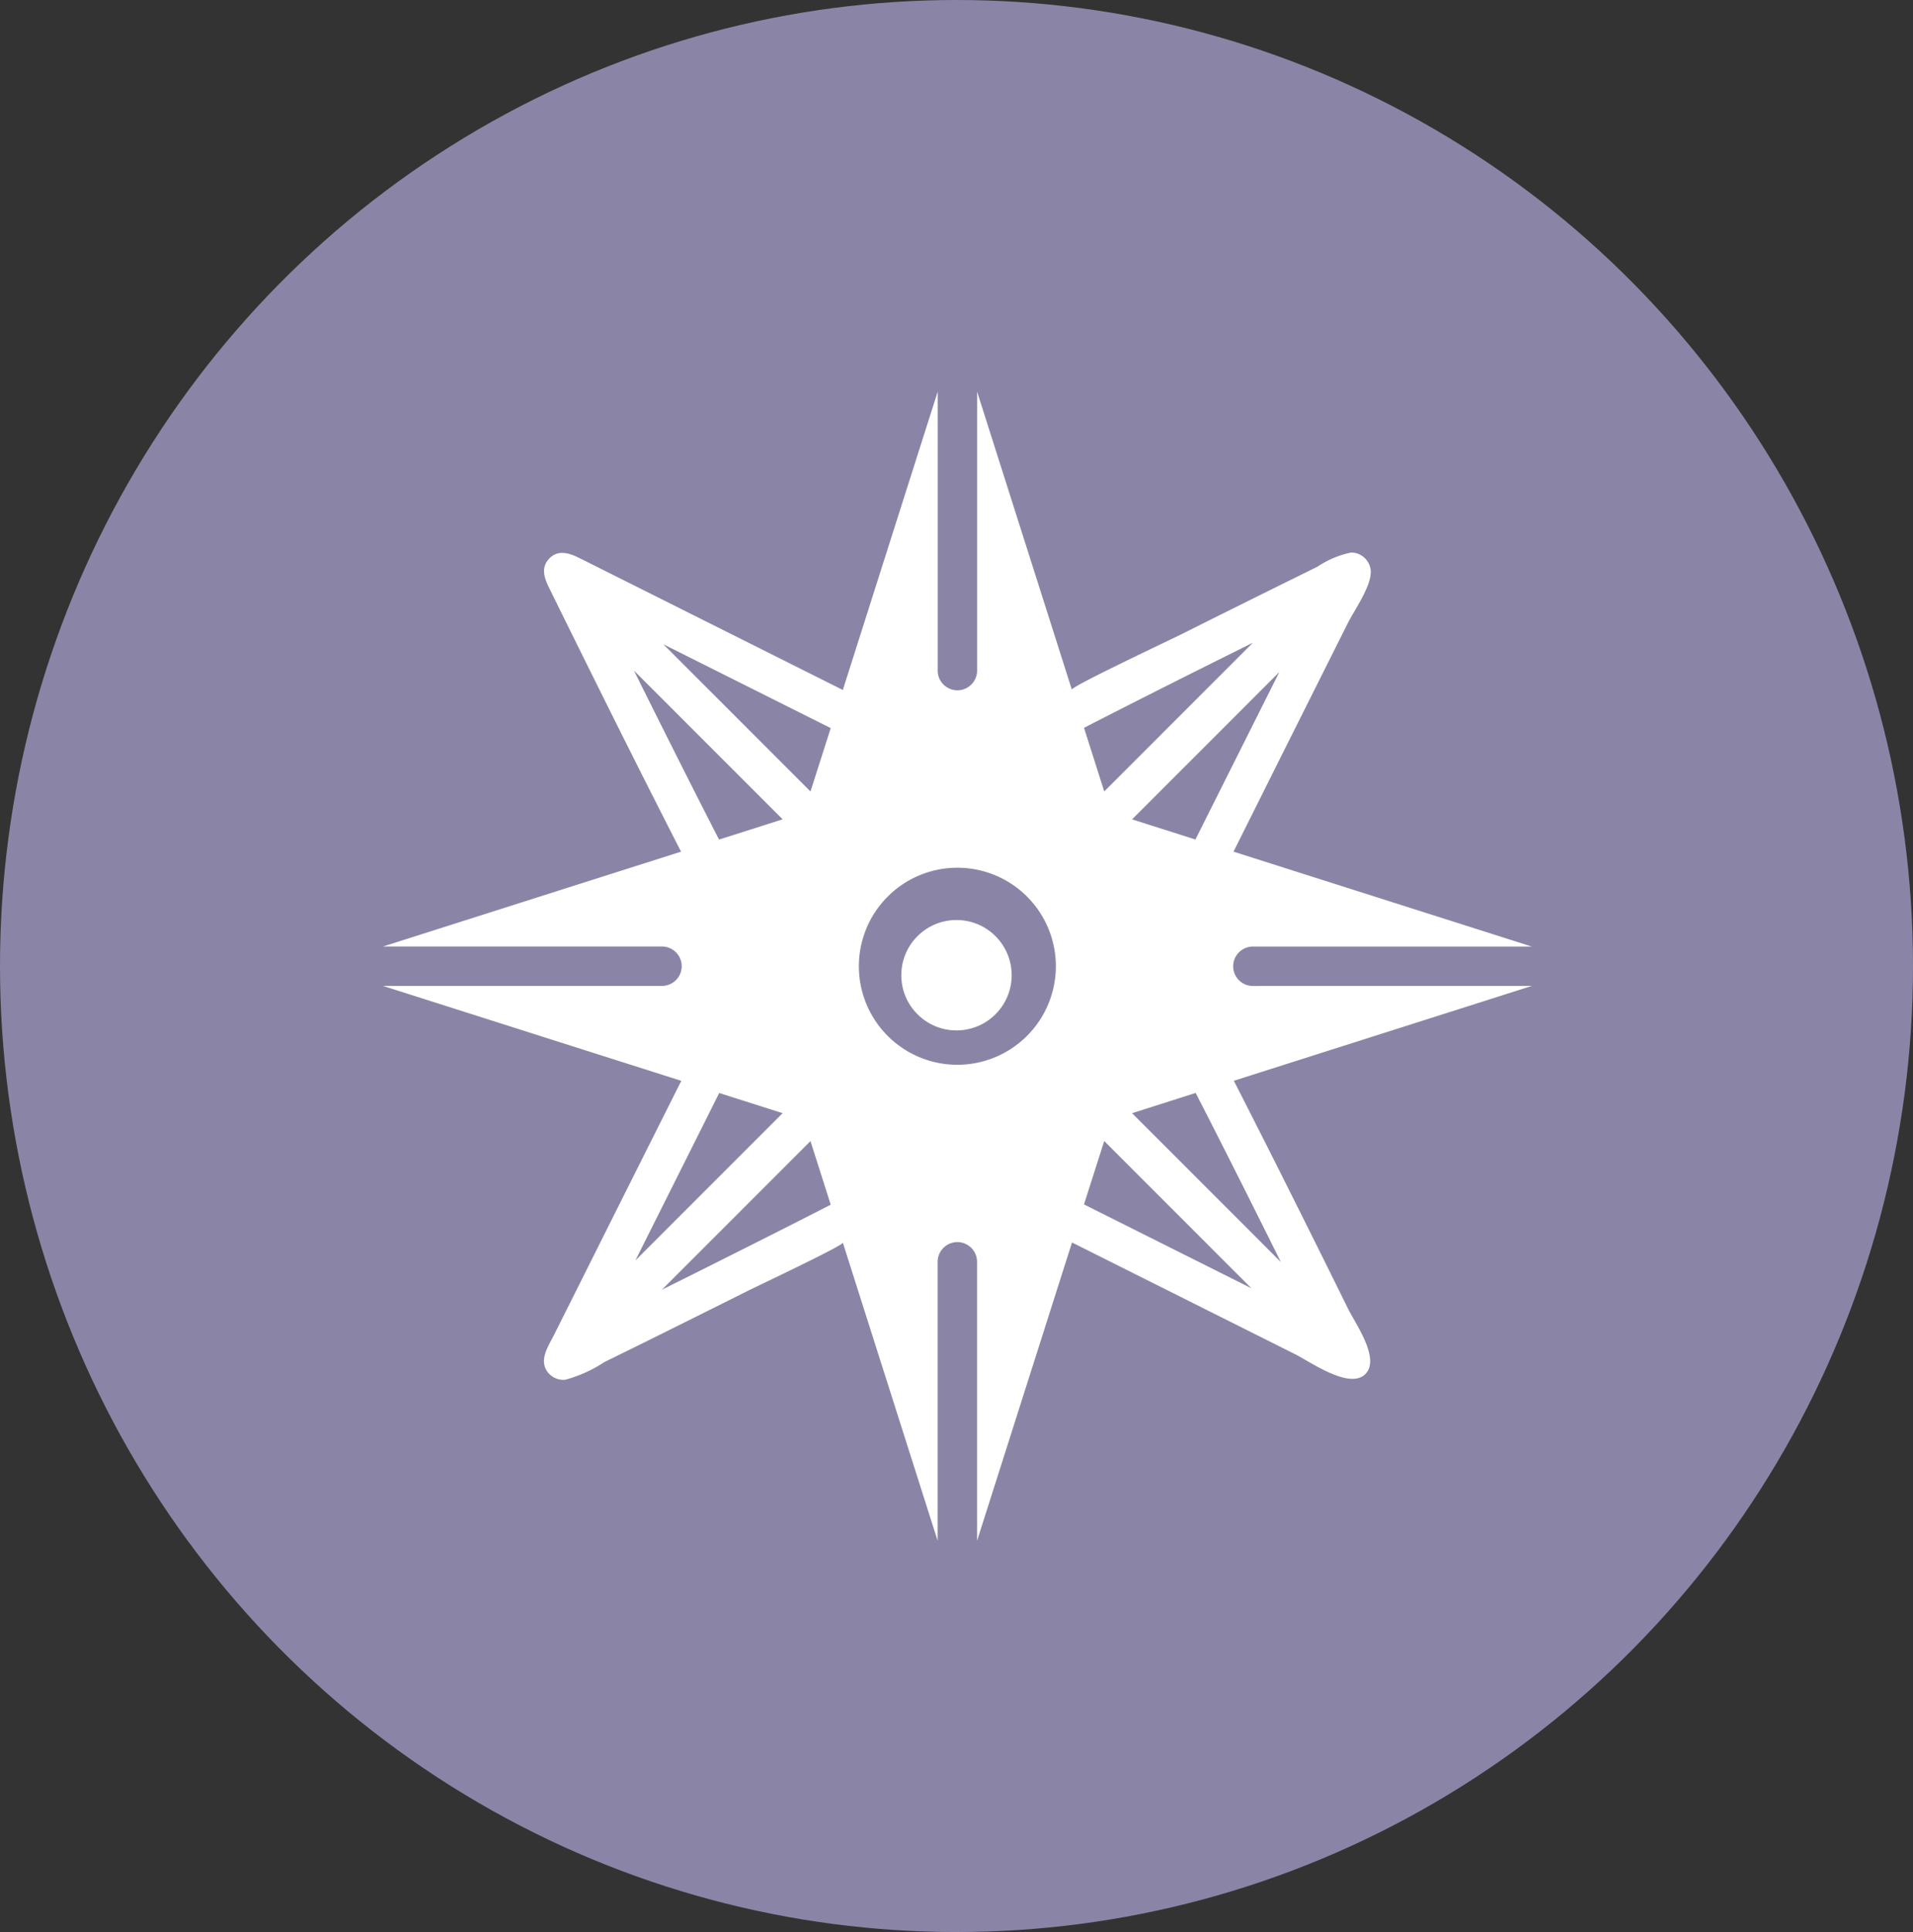
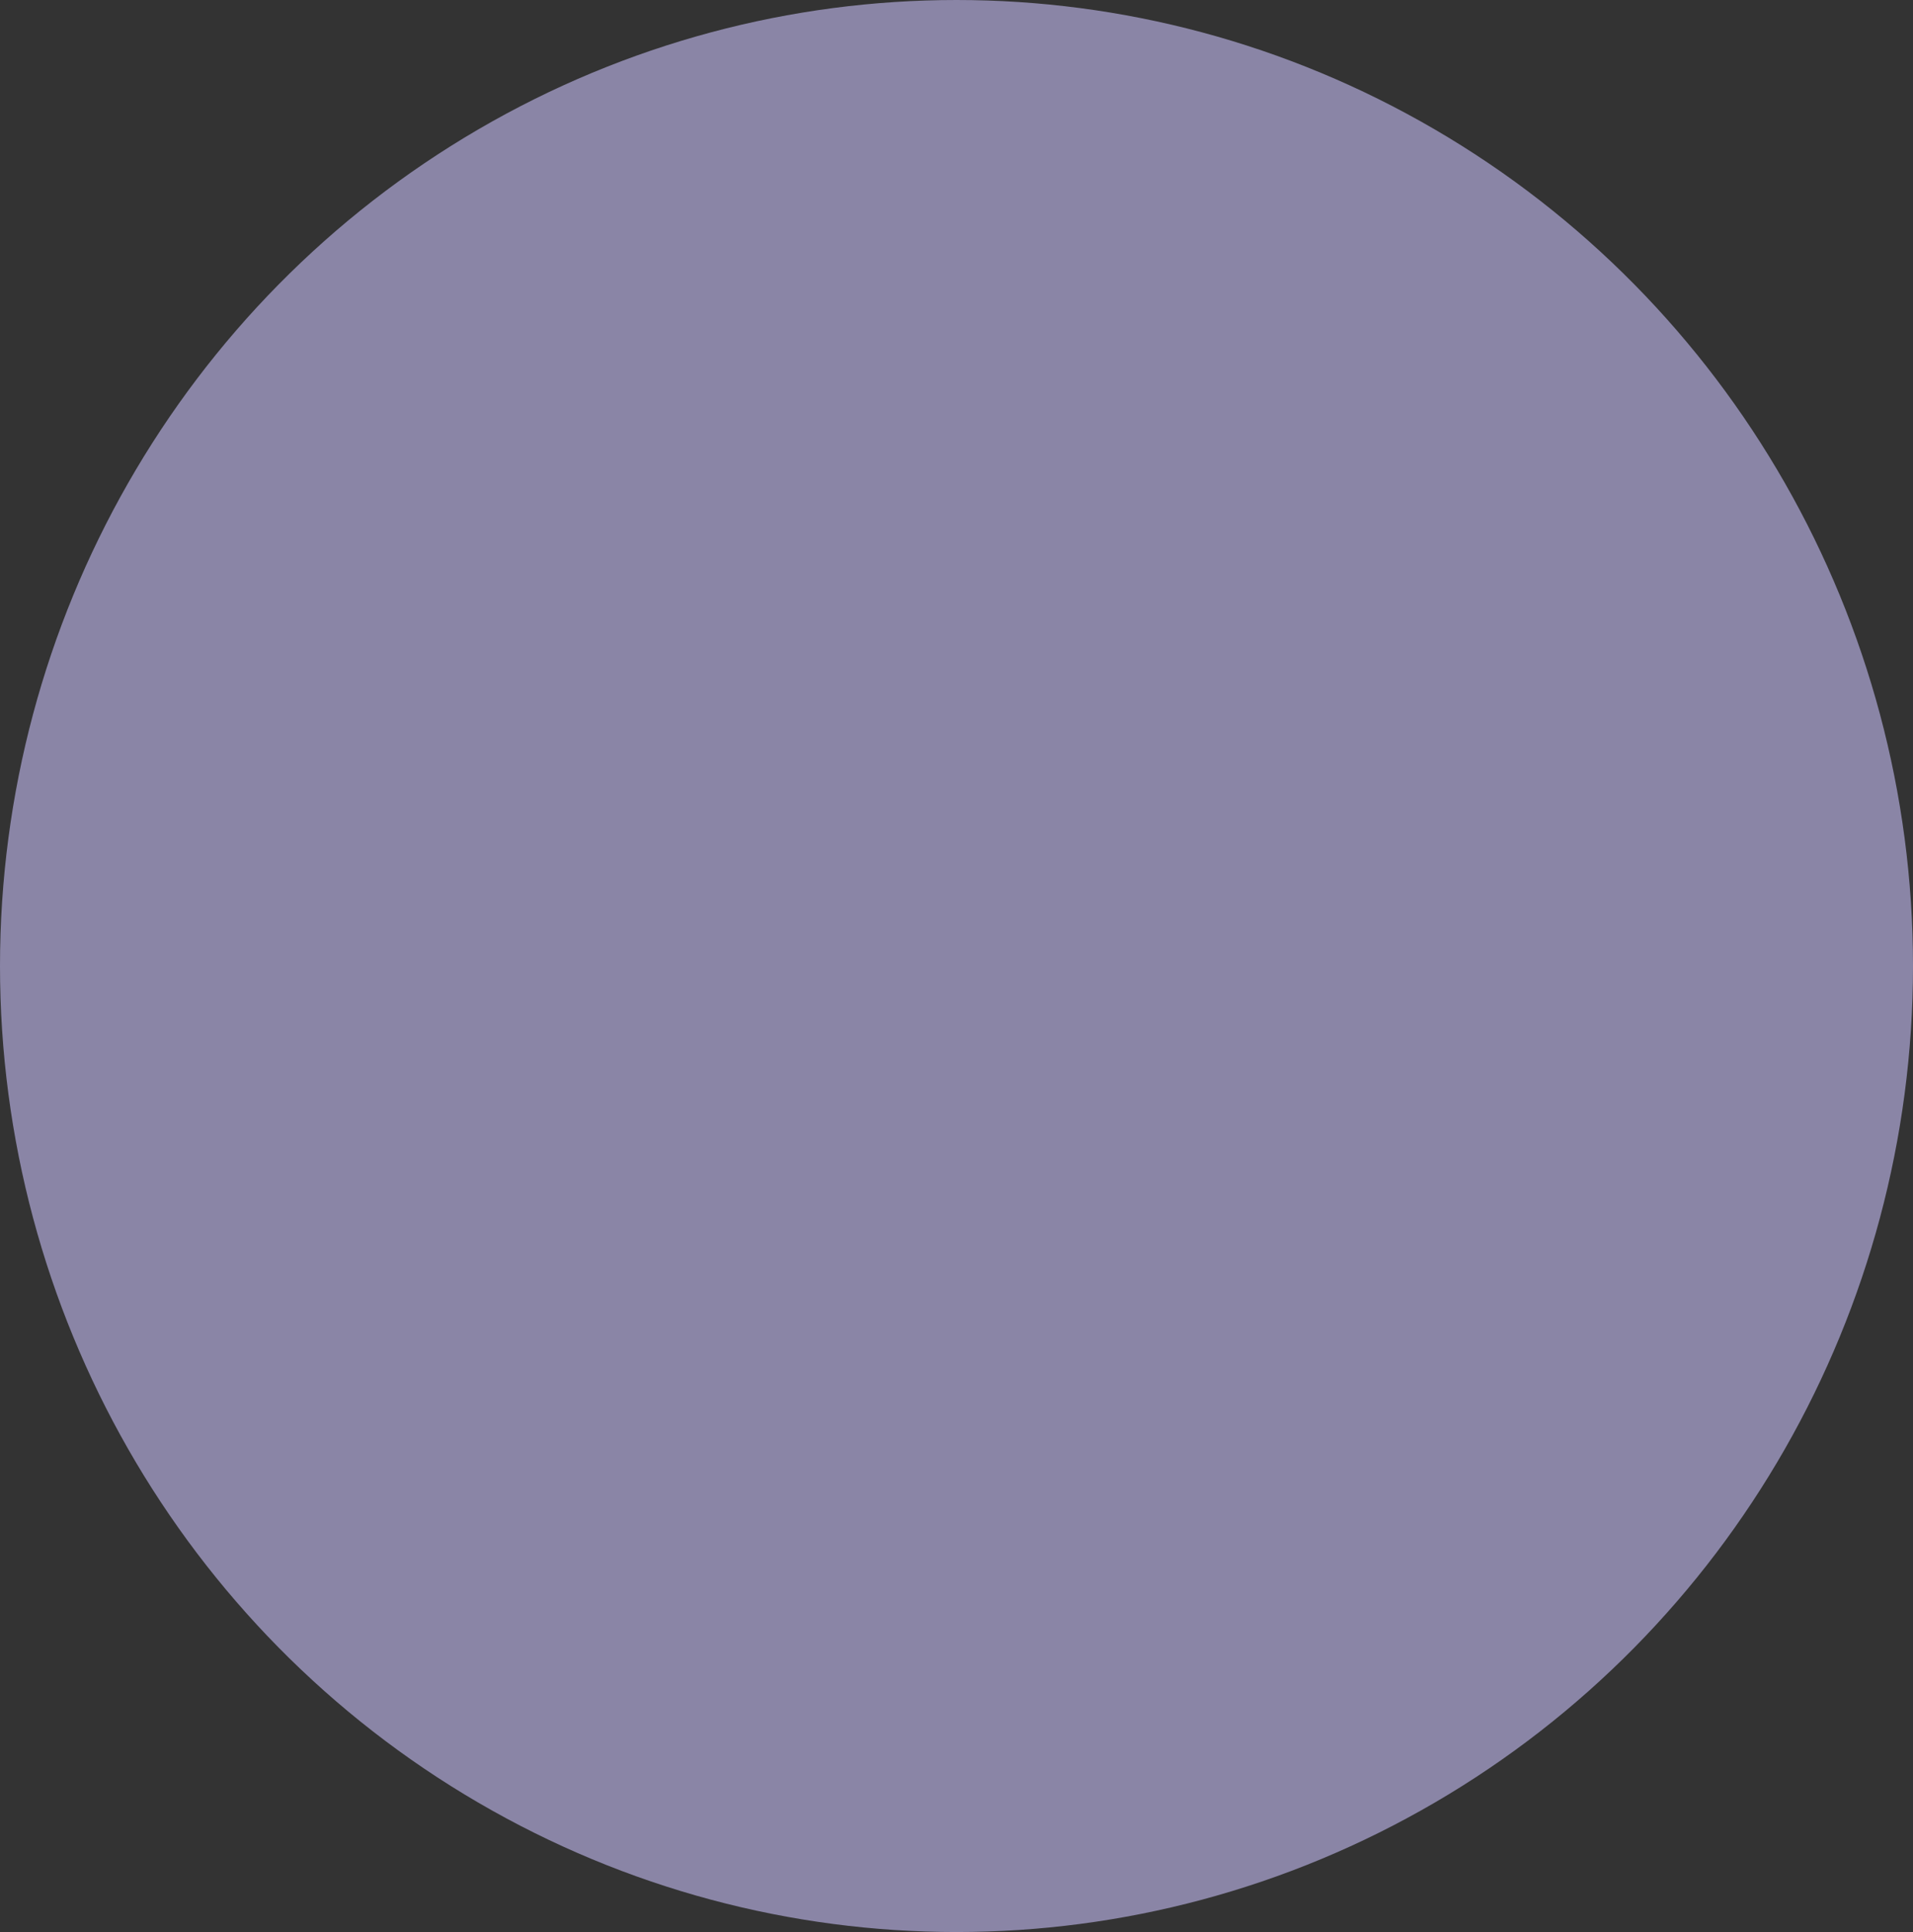
<svg xmlns="http://www.w3.org/2000/svg" width="104" height="105" viewBox="0 0 104 105">
  <rect x="0" y="0" width="104" height="105" fill="#333333" stroke="none" />
  <g id="Group_405" data-name="Group 405" transform="translate(-1614 -5633)">
    <ellipse id="Ellipse_65" data-name="Ellipse 65" cx="52" cy="52.5" rx="52" ry="52.5" transform="translate(1614 5633)" fill="#8a85a6" />
    <g id="windrose_2001053" transform="translate(1634.822 5654.284)">
-       <circle id="Ellipse_70" data-name="Ellipse 70" cx="3" cy="3" r="3" transform="translate(28.177 28.716)" fill="#fff" />
-       <path id="Path_141" data-name="Path 141" d="M47.324,32.3a1.071,1.071,0,0,1,0-2.142H62.486L46.271,25,48.6,20.338l3.884-7.756c.371-.741,1.285-2,1.249-2.84a1.079,1.079,0,0,0-1.054-1,5.082,5.082,0,0,0-1.836.767l-1.974.974q-2.739,1.354-5.473,2.722c-.5.252-5.967,2.825-5.914,2.99L32.331,0V15.16a1.071,1.071,0,0,1-2.142,0V0L25.031,16.213l-1.261-.631-3.093-1.549-3.893-1.949L13.123,10.25l-2.4-1.2c-.544-.273-1.178-.493-1.667.037-.546.592-.134,1.285.157,1.878q.39.794.782,1.587,1.237,2.506,2.483,5.006,1.488,2.983,3,5.957.378.742.758,1.485L.033,30.155H15.2a1.071,1.071,0,0,1,0,2.142H.033l16.216,5.159-2.2,4.386q-1.9,3.788-3.793,7.575-.461.919-.921,1.839c-.292.584-.8,1.3-.408,1.946a1.082,1.082,0,0,0,1,.5,7.178,7.178,0,0,0,2.12-.951L14.2,51.691q2.855-1.414,5.7-2.84c.435-.218,5.176-2.455,5.132-2.6l5.154,16.2V47.291a1.071,1.071,0,1,1,2.142,0V62.454L37.491,46.24l4.482,2.244,7.641,3.826c.864.433,3,1.965,3.843,1.06.789-.845-.558-2.712-.969-3.547q-1.269-2.575-2.551-5.144-1.807-3.621-3.649-7.227l16.2-5.155Zm-6.568-9.055,8.005-8.005L44.2,24.34Zm6.569-9.6-8.082,8.082-1.1-3.457c2.868-1.475,6.312-3.2,9.182-4.625ZM23.273,21.729l-8-8,9.1,4.556Zm-1.514,1.514-3.457,1.1c-1.475-2.869-3.2-6.313-4.625-9.182Zm0,15.969-8.005,8.005,4.557-9.1Zm-6.568,9.6,8.082-8.082,1.1,3.457C21.5,45.659,18.06,47.383,15.191,48.809ZM31.258,36.583a5.355,5.355,0,1,1,5.355-5.355A5.361,5.361,0,0,1,31.258,36.583Zm7.984,4.144,8,8-9.1-4.556Zm1.514-1.514,3.457-1.1c1.517,2.949,3.225,6.358,4.63,9.188Z" transform="translate(-0.033 0.001)" fill="#fff" />
-     </g>
+       </g>
  </g>
</svg>